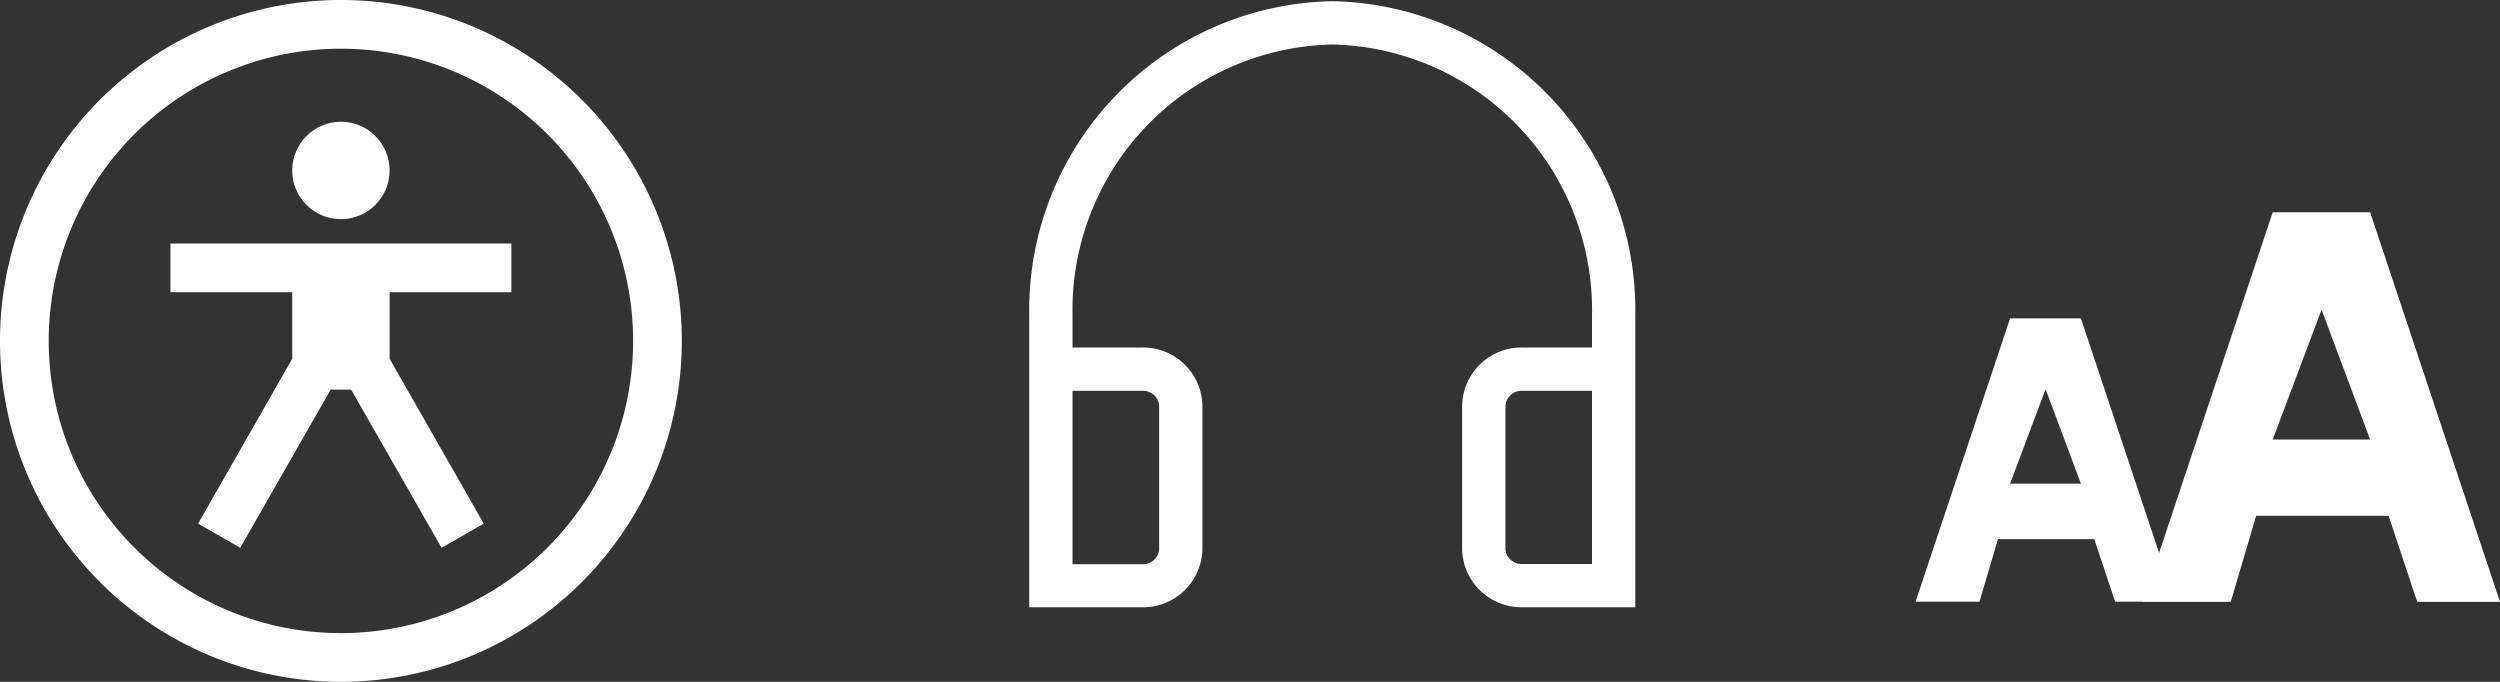
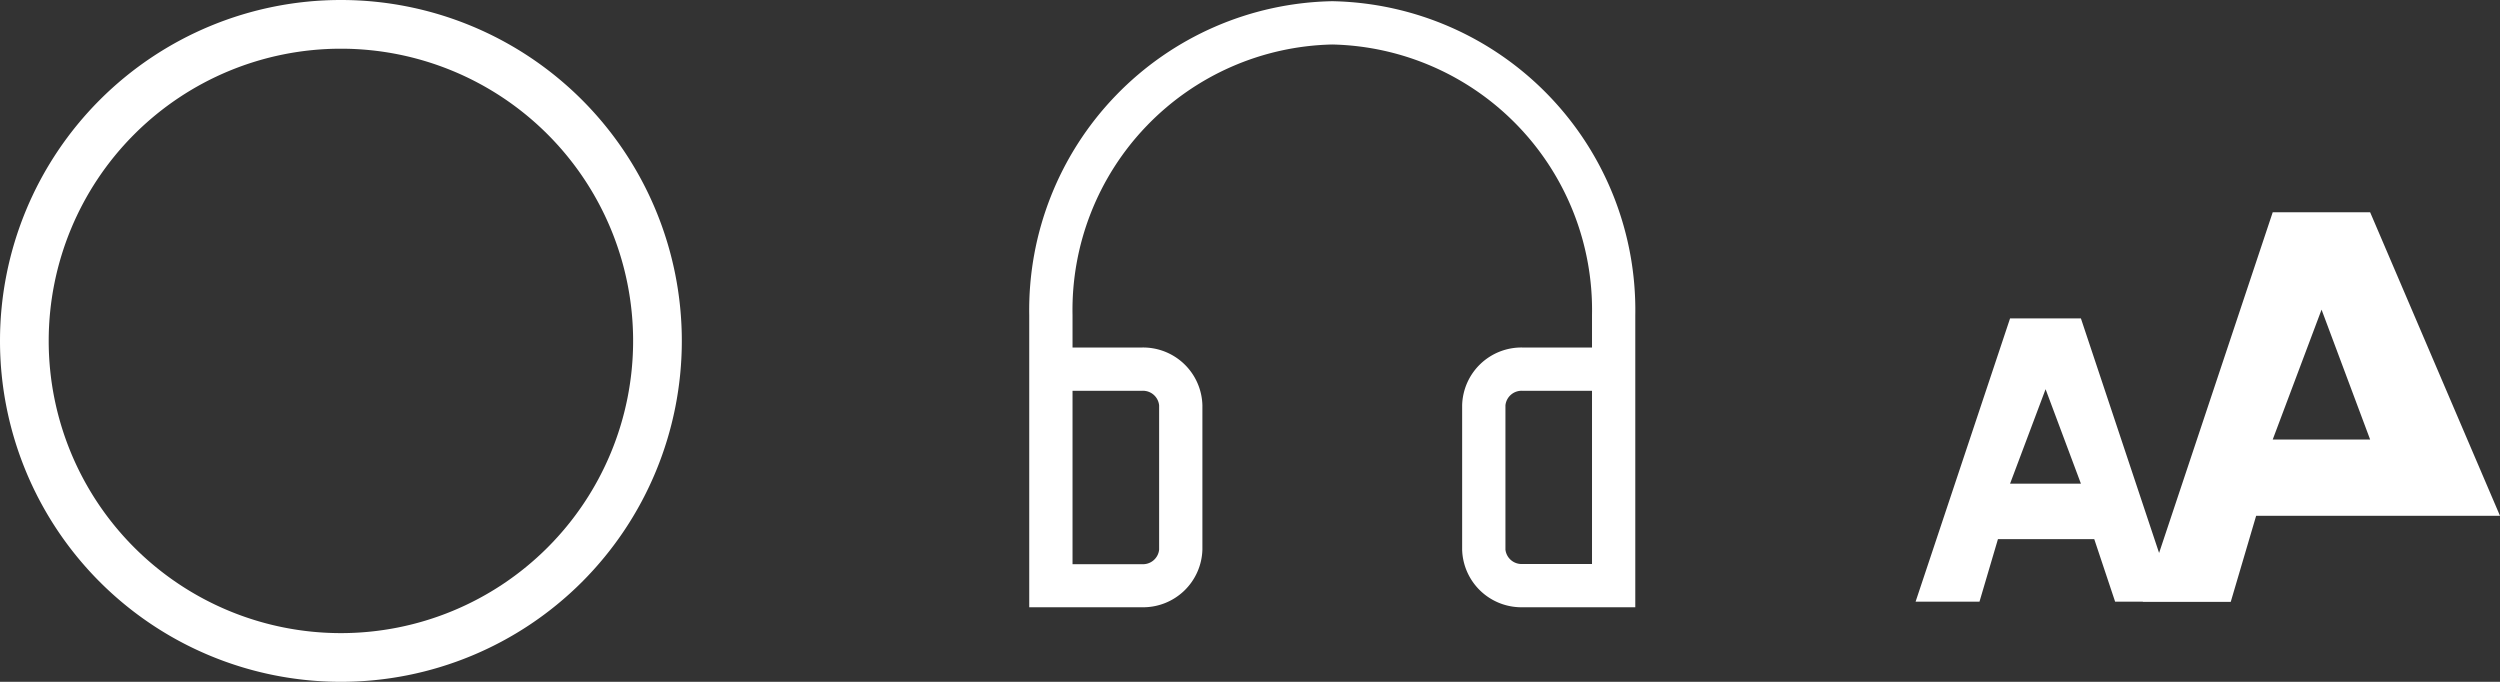
<svg xmlns="http://www.w3.org/2000/svg" width="154" height="42" viewBox="0 0 154 42">
  <rect x="0" y="0" width="154" height="42" fill="#333333" stroke="none" />
  <g transform="translate(-1138.187 -9378)">
    <g transform="translate(1135.187 9375)">
-       <path d="M34.5,21V18h-21v3H21v4.1L15.2,35.256l2.6,1.488L23.37,27h1.26L30.2,36.744l2.6-1.488L27,25.1V21Z" fill="#fff" />
-       <circle cx="3" cy="3" r="3" transform="translate(21 10.5)" fill="#fff" />
      <path d="M24,45A21,21,0,1,1,45,24,21,21,0,0,1,24,45ZM24,6A18,18,0,1,0,42,24,18,18,0,0,0,24,6Z" fill="#fff" />
    </g>
    <g transform="translate(1196.255 9374.074)">
      <path d="M24,4A19.027,19.027,0,0,0,5.333,23.333v18h6.933A3.653,3.653,0,0,0,16,37.773v-8.88a3.653,3.653,0,0,0-3.733-3.56H8v-2A16.36,16.36,0,0,1,24,6.667,16.36,16.36,0,0,1,40,23.333v2H35.733A3.653,3.653,0,0,0,32,28.893v8.893a3.653,3.653,0,0,0,3.733,3.547h6.933v-18A19.027,19.027,0,0,0,24,4ZM12.267,28a1,1,0,0,1,1.067.893v8.893a1,1,0,0,1-1.067.893H8V28Zm22.4,9.773v-8.88A1,1,0,0,1,35.733,28H40V38.667H35.733a1,1,0,0,1-1.067-.893Z" fill="#fff" />
    </g>
    <g transform="translate(1256.187 9391.074)">
-       <path d="M21,32.988,16.184,18.54H11.82L6,35.99H9.936l1.138-3.854h5.932l1.286,3.854H20l0,.01h5.414l1.564-5.3h8.16L36.9,36H42L34,12H28ZM34,26H28l3.008-8ZM16.184,28.72H11.82L14.008,22.9l2.176,5.818Z" transform="translate(-6 -12)" fill="#fff" fill-rule="evenodd" />
+       <path d="M21,32.988,16.184,18.54H11.82L6,35.99H9.936l1.138-3.854h5.932l1.286,3.854H20l0,.01h5.414l1.564-5.3h8.16H42L34,12H28ZM34,26H28l3.008-8ZM16.184,28.72H11.82L14.008,22.9l2.176,5.818Z" transform="translate(-6 -12)" fill="#fff" fill-rule="evenodd" />
    </g>
  </g>
</svg>